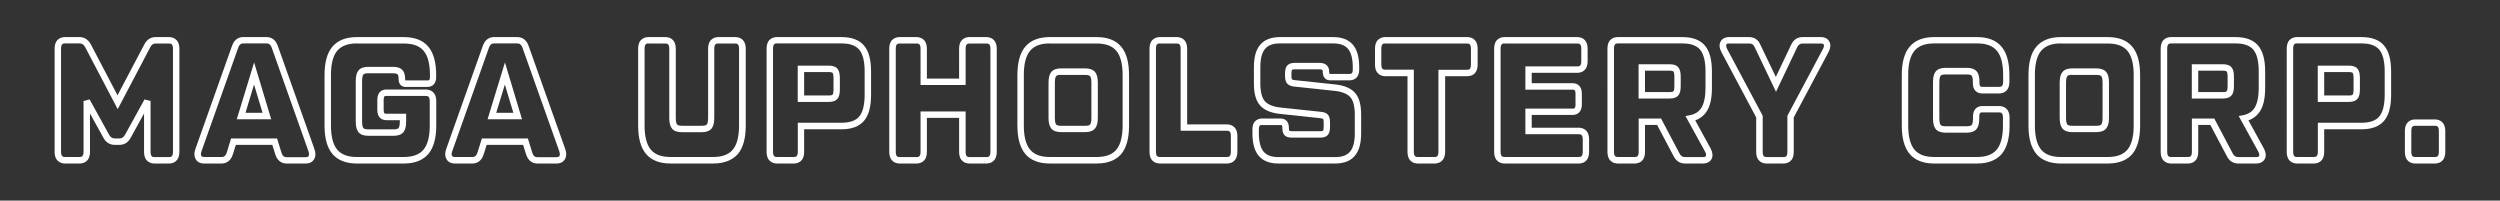
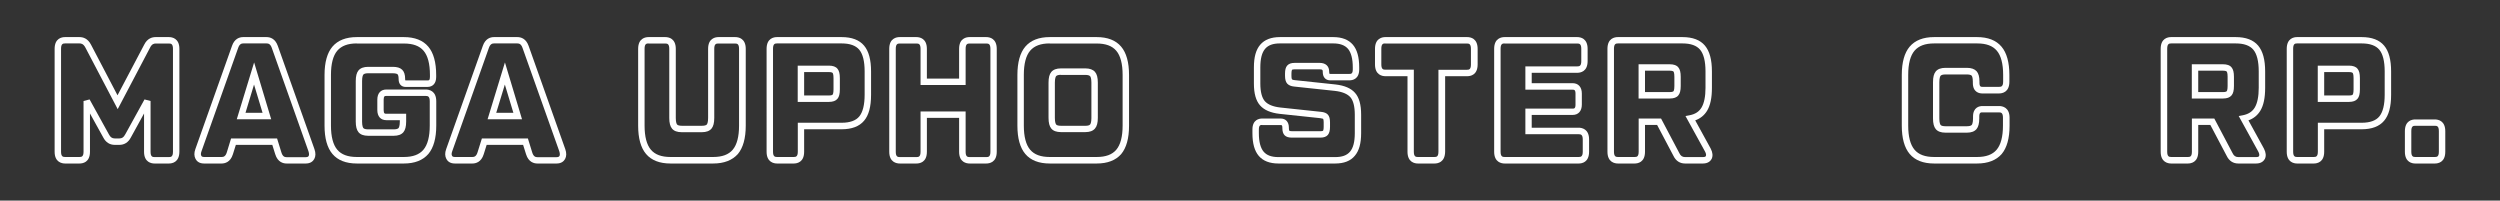
<svg xmlns="http://www.w3.org/2000/svg" version="1.1" id="Capa_1" x="0px" y="0px" viewBox="0 0 2723.1 218.5" style="enable-background:new 0 0 2723.1 218.5;" xml:space="preserve">
  <rect x="0" y="0" width="2723.1" height="218.5" fill="#333333" stroke="none" />
  <style type="text/css"> .st0{fill:#FFFFFF;} </style>
  <g>
    <g>
      <path class="st0" d="M184,178.1h-15.7c-3.4,0-11.4-1.3-11.4-12.8v-41.7l-14.4,26.2c-2.7,5.2-7,8-12.5,8h-5c-5.5,0-9.8-2.8-12.5-8 L98,123.6v41.7c0,11.6-7.9,12.8-11.4,12.8H70.9c-3.4,0-11.4-1.3-11.4-12.8V53.2c0-11.6,7.9-12.8,11.4-12.8h15.7 c3.8,0,9,1.4,12.5,8.2l28.9,55.2l29.1-55.2c3.4-6.8,8.6-8.2,12.4-8.2H184c3.4,0,11.4,1.3,11.4,12.8v112.1 C195.3,176.9,187.4,178.1,184,178.1z M157.4,108.3l6.6,1.7v55.3c0,5.4,2.1,5.8,4.4,5.8H184c2.3,0,4.4-0.4,4.4-5.8V53.2 c0-5.4-2.1-5.8-4.4-5.8h-14.4c-1.8,0-4.2,0.5-6.1,4.4l-35.3,67.1L93,51.8c-2.1-4-4.5-4.5-6.3-4.5H70.9c-2.3,0-4.4,0.4-4.4,5.8 v112.1c0,5.4,2.1,5.8,4.4,5.8h15.7c2.3,0,4.4-0.4,4.4-5.8V110l6.6-1.7l21.1,38.2c1.5,2.9,3.4,4.3,6.3,4.3h5c2.9,0,4.8-1.3,6.3-4.3 l0.1-0.1L157.4,108.3z" />
    </g>
    <g>
-       <path class="st0" d="M333.1,178.1h-21c-3.4,0-9.6-1.3-12.3-10.1l-3.2-10.2h-39.7l-3.2,10.2c-2.7,8.8-8.9,10.1-12.3,10.1h-19.2 c-5.4,0-8-2.7-9.2-5c-1.6-3-1.7-6.6-0.2-10.7L252.7,50c2.7-7.9,8.2-9.6,12.2-9.6h25.4c4.1,0,9.5,1.7,12.3,9.6l39.9,112.4 c1.5,4.2,1.4,7.9-0.2,10.8C341,175.5,338.4,178.1,333.1,178.1z M251.7,150.8h50.1l4.7,15.2c1.4,4.6,3.6,5.2,5.6,5.2h21 c2.3,0,2.8-0.9,3.1-1.3c0.6-1.1,0.5-2.8-0.2-5.1l0,0L296.1,52.3c-1.5-4.4-3.7-5-5.7-5H265c-1.9,0-4.1,0.6-5.6,4.9l-39.9,112.5 c-0.8,2.2-0.9,3.8-0.2,5c0.2,0.4,0.7,1.3,3,1.3h19.2c2,0,4.2-0.6,5.6-5.2L251.7,150.8z M295.4,129.9h-37.5L276.8,68L295.4,129.9z M267.4,122.9H286l-9.3-30.8L267.4,122.9z" />
+       <path class="st0" d="M333.1,178.1h-21c-3.4,0-9.6-1.3-12.3-10.1l-3.2-10.2h-39.7l-3.2,10.2c-2.7,8.8-8.9,10.1-12.3,10.1h-19.2 c-5.4,0-8-2.7-9.2-5c-1.6-3-1.7-6.6-0.2-10.7L252.7,50c2.7-7.9,8.2-9.6,12.2-9.6h25.4c4.1,0,9.5,1.7,12.3,9.6l39.9,112.4 c1.5,4.2,1.4,7.9-0.2,10.8C341,175.5,338.4,178.1,333.1,178.1z M251.7,150.8h50.1l4.7,15.2c1.4,4.6,3.6,5.2,5.6,5.2h21 c2.3,0,2.8-0.9,3.1-1.3c0.6-1.1,0.5-2.8-0.2-5.1l0,0L296.1,52.3c-1.5-4.4-3.7-5-5.7-5H265c-1.9,0-4.1,0.6-5.6,4.9l-39.9,112.5 c-0.8,2.2-0.9,3.8-0.2,5c0.2,0.4,0.7,1.3,3,1.3h19.2c2,0,4.2-0.6,5.6-5.2L251.7,150.8z M295.4,129.9h-37.5L276.8,68z M267.4,122.9H286l-9.3-30.8L267.4,122.9z" />
    </g>
    <g>
      <path class="st0" d="M439.9,178.1h-51.2c-11.8,0-20.8-3.5-26.6-10.4c-5.7-6.7-8.6-17.1-8.6-30.8V81.6c0-13.7,2.9-24.1,8.6-30.8 c5.9-6.9,14.8-10.4,26.6-10.4h51.2c11.8,0,20.8,3.5,26.6,10.4c5.7,6.7,8.6,17.1,8.6,30.9v2.2c0,6.8-3.6,10.8-9.6,10.8h-23.6 c-4.8,0-7.7-3.2-7.7-8.4v-0.2c0-3.6-0.8-4.7-1.1-5.1c-0.3-0.3-1.5-1.2-5.4-1.2h-26.7c-2.6,0-4.4,0.5-5.2,1.4 c-0.4,0.5-1.4,2.2-1.4,7.1v44.1c0,4.9,1,6.6,1.4,7.1c0.7,0.9,2.6,1.4,5.2,1.4h27.9c2.6,0,4.4-0.5,5.2-1.4c0.4-0.5,1.4-2.2,1.4-7.1 v-1.5h-14.7c-6.1,0-9.8-4.1-9.8-11v-11.4c0-6.9,3.7-11,9.8-11h43c3.4,0,11.4,1.3,11.4,12.8v26.5c0,13.7-2.9,24.1-8.6,30.9 C460.6,174.6,451.7,178.1,439.9,178.1z M388.7,47.3c-9.8,0-16.7,2.6-21.3,7.9c-4.6,5.4-6.9,14.3-6.9,26.3v55.3 c0,12,2.3,20.9,6.9,26.3c4.5,5.3,11.5,7.9,21.3,7.9h51.2c9.8,0,16.8-2.6,21.3-7.9c4.6-5.4,6.9-14.3,6.9-26.3v-26.5 c0-5.4-2.1-5.8-4.4-5.8h-43c-1.4,0-2.8,0-2.8,4v11.4c0,4,1.4,4,2.8,4h21.7v8.5c0,5.4-1,9.2-3,11.6c-2.2,2.6-5.7,3.9-10.5,3.9 h-27.9c-4.8,0-8.4-1.3-10.5-3.9c-2-2.4-3-6.2-3-11.6V88.3c0-5.4,1-9.2,3-11.6c2.2-2.6,5.7-3.9,10.5-3.9h26.7c4.8,0,8.1,1,10.3,3.1 c2.2,2.1,3.3,5.4,3.3,10.1v0.2c0,0.8,0.1,1.2,0.2,1.3c0.1,0,0.3,0.1,0.6,0.1h23.6c1.3,0,2.6,0,2.6-3.8v-2.2 c0-12-2.3-20.9-6.9-26.3c-4.5-5.3-11.5-7.9-21.3-7.9H388.7z M441.3,87.5L441.3,87.5L441.3,87.5z" />
    </g>
    <g>
      <path class="st0" d="M606.3,178.1h-21c-3.4,0-9.6-1.3-12.3-10.1l-3.2-10.2h-39.7l-3.2,10.2c-2.7,8.8-8.9,10.1-12.3,10.1h-19.2 c-5.4,0-8-2.7-9.2-5c-1.6-3-1.7-6.6-0.2-10.7L525.9,50c2.7-7.9,8.2-9.6,12.2-9.6h25.4c4.1,0,9.5,1.7,12.3,9.6l39.9,112.4 c1.5,4.2,1.4,7.9-0.2,10.8C614.2,175.5,611.6,178.1,606.3,178.1z M524.9,150.8H575l4.7,15.2c1.4,4.6,3.6,5.2,5.6,5.2h21 c2.3,0,2.8-0.9,3.1-1.3c0.6-1.1,0.5-2.8-0.2-5.1l0,0L569.2,52.3c-1.5-4.4-3.7-5-5.7-5h-25.4c-1.9,0-4.1,0.6-5.6,4.9l-39.9,112.5 c-0.8,2.2-0.9,3.8-0.2,5c0.2,0.4,0.7,1.3,3,1.3h19.2c2,0,4.2-0.6,5.6-5.2L524.9,150.8z M568.6,129.9h-37.5L550,68L568.6,129.9z M540.5,122.9h18.7l-9.3-30.8L540.5,122.9z" />
    </g>
    <g>
      <path class="st0" d="M776.8,178.1h-46.5c-11.8,0-20.8-3.5-26.6-10.4c-5.7-6.7-8.6-17.1-8.6-30.8V53.2c0-11.6,7.9-12.8,11.4-12.8 h18.2c3.4,0,11.4,1.3,11.4,12.8v75.3c0,4.9,1,6.6,1.4,7.1c0.7,0.9,2.6,1.4,5.2,1.4h22c2.6,0,4.4-0.5,5.2-1.4 c0.4-0.5,1.4-2.2,1.4-7.1V53.2c0-11.6,7.9-12.8,11.4-12.8h18.2c3.4,0,11.4,1.3,11.4,12.8v83.7c0,13.7-2.9,24.1-8.6,30.9 C797.6,174.6,788.6,178.1,776.8,178.1z M706.5,47.3c-2.3,0-4.4,0.4-4.4,5.8v83.7c0,12,2.3,20.9,6.9,26.3 c4.5,5.3,11.5,7.9,21.3,7.9h46.5c9.8,0,16.8-2.6,21.3-7.9c4.6-5.4,6.9-14.3,6.9-26.3V53.2c0-5.4-2.1-5.8-4.4-5.8h-18.2 c-2.3,0-4.4,0.4-4.4,5.8v75.3c0,5.4-1,9.2-3,11.6c-2.2,2.6-5.7,3.9-10.5,3.9h-22c-4.8,0-8.4-1.3-10.5-3.9c-2-2.4-3-6.2-3-11.6 V53.2c0-5.4-2.1-5.8-4.4-5.8H706.5z" />
    </g>
    <g>
      <path class="st0" d="M864.6,178.1h-18.2c-3.4,0-11.4-1.3-11.4-12.8V53.2c0-11.6,7.9-12.8,11.4-12.8h70.3c11.1,0,19.3,3.1,24.5,9.3 c5.1,6.1,7.6,15.3,7.6,28.2v25.4c0,12.9-2.5,22.2-7.6,28.2c-5.2,6.2-13.4,9.3-24.5,9.3h-40.8v24.5 C875.9,176.9,868,178.1,864.6,178.1z M846.4,47.3c-2.3,0-4.4,0.4-4.4,5.8v112.1c0,5.4,2.1,5.8,4.4,5.8h18.2c2.3,0,4.4-0.4,4.4-5.8 v-31.5h47.8c8.9,0,15.4-2.3,19.1-6.8c3.9-4.7,5.9-12.7,5.9-23.7V77.8c0-11.1-2-19-5.9-23.7c-3.8-4.5-10.2-6.8-19.1-6.8H846.4z M902.9,111h-34V71.5h34c4.3,0,7.5,1.1,9.3,3.4c1.8,2.1,2.6,5.4,2.6,10.2v12.3c0,4.8-0.8,8.1-2.6,10.2 C910.3,109.9,907.2,111,902.9,111z M875.9,104h27c3.1,0,3.9-0.8,4-0.9c0.2-0.2,1-1.4,1-5.7V85.1c0-4.3-0.8-5.5-1-5.7 c-0.1-0.1-0.9-0.9-4-0.9h-27V104z" />
    </g>
    <g>
      <path class="st0" d="M1074.3,178.1h-18.2c-3.4,0-11.4-1.3-11.4-12.8v-36.9h-35.1v36.9c0,11.6-7.9,12.8-11.4,12.8h-18.2 c-3.4,0-11.4-1.3-11.4-12.8V53.2c0-11.6,7.9-12.8,11.4-12.8h18.2c3.4,0,11.4,1.3,11.4,12.8v32.4h35.1V53.2 c0-11.6,7.9-12.8,11.4-12.8h18.2c3.4,0,11.4,1.3,11.4,12.8v112.1C1085.7,176.9,1077.7,178.1,1074.3,178.1z M1002.7,121.4h49.1 v43.9c0,5.4,2.1,5.8,4.4,5.8h18.2c2.3,0,4.4-0.4,4.4-5.8V53.2c0-5.4-2.1-5.8-4.4-5.8h-18.2c-2.3,0-4.4,0.4-4.4,5.8v39.4h-49.1 V53.2c0-5.4-2.1-5.8-4.4-5.8h-18.2c-2.3,0-4.4,0.4-4.4,5.8v112.1c0,5.4,2.1,5.8,4.4,5.8h18.2c2.3,0,4.4-0.4,4.4-5.8V121.4z" />
    </g>
    <g>
      <path class="st0" d="M1194.6,178.1h-51.2c-11.8,0-20.8-3.5-26.6-10.4c-5.7-6.7-8.6-17.1-8.6-30.8V81.6c0-13.7,2.9-24.1,8.6-30.8 c5.9-6.9,14.8-10.4,26.6-10.4h51.2c11.8,0,20.8,3.5,26.6,10.4c5.7,6.7,8.6,17.1,8.6,30.9v55.3c0,13.7-2.9,24.1-8.6,30.9 C1215.3,174.6,1206.4,178.1,1194.6,178.1z M1143.4,47.3c-9.8,0-16.7,2.6-21.3,7.9c-4.6,5.4-6.9,14.3-6.9,26.3v55.3 c0,12,2.3,20.9,6.9,26.3c4.5,5.3,11.5,7.9,21.3,7.9h51.2c9.8,0,16.8-2.6,21.3-7.9c4.6-5.4,6.9-14.3,6.9-26.3V81.6 c0-12-2.3-20.9-6.9-26.3c-4.5-5.3-11.5-7.9-21.3-7.9H1143.4z M1182.3,143.9h-26.7c-4.8,0-8.4-1.3-10.5-3.9c-2-2.4-3-6.2-3-11.6V90 c0-5.4,1-9.2,3-11.6c2.2-2.6,5.7-3.9,10.5-3.9h26.7c4.7,0,8.2,1.3,10.4,3.8c2.1,2.4,3.1,6.2,3.1,11.6v38.5c0,5.4-1,9.2-3.1,11.6 C1190.5,142.6,1187,143.9,1182.3,143.9z M1155.6,81.5c-2.6,0-4.4,0.5-5.2,1.4c-0.4,0.5-1.4,2.2-1.4,7.1v38.5c0,4.9,1,6.6,1.4,7.1 c0.7,0.9,2.6,1.4,5.2,1.4h26.7c1.8,0,4.1-0.2,5.1-1.4c0.4-0.5,1.4-2.2,1.4-7V90c0-4.9-1-6.6-1.4-7c-0.8-0.9-2.6-1.4-5.1-1.4 H1155.6z" />
    </g>
    <g>
-       <path class="st0" d="M1336.3,178.1h-72.8c-3.4,0-11.4-1.3-11.4-12.8V53.2c0-11.6,7.9-12.8,11.4-12.8h18.2 c3.4,0,11.4,1.3,11.4,12.8v82.3h43.3c3.4,0,11.4,1.3,11.4,12.8v17C1347.7,176.9,1339.8,178.1,1336.3,178.1z M1263.5,47.3 c-2.3,0-4.4,0.4-4.4,5.8v112.1c0,5.4,2.1,5.8,4.4,5.8h72.8c2.3,0,4.4-0.4,4.4-5.8v-17c0-5.4-2.1-5.8-4.4-5.8h-50.3V53.2 c0-5.4-2.1-5.8-4.4-5.8H1263.5z" />
-     </g>
+       </g>
    <g>
      <path class="st0" d="M1454.4,178.1h-61.9c-9.5,0-16.7-2.8-21.4-8.3c-4.6-5.4-6.9-13.5-6.9-24.7V141c0-10.7,7.4-11.9,10.6-11.9 h20.1c5.6,0,9,3.7,9,9.9v0.4c0,2.3,0.5,2.9,0.5,3l0,0c0,0,0.6,0.5,2.9,0.5h31.1c2.2,0,2.7-0.5,2.7-0.5c0,0,0.7-0.8,0.7-4.2v-4.7 c0-3.1-0.5-3.9-0.6-4c0,0,0,0,0,0c0,0-0.7-0.5-3.2-0.8l-44.3-4.7c-9.7-1.1-16.8-4.2-21.2-9.2c-4.5-5.1-6.7-12.9-6.7-23.8V73.4 c0-11.2,2.2-19.2,6.9-24.7c4.7-5.5,11.9-8.3,21.4-8.3h58.1c9.5,0,16.7,2.8,21.4,8.3c4.6,5.4,6.9,13.5,6.9,24.7v2.2 c0,10.7-7.4,11.9-10.6,11.9h-21c-5,0-8.1-3.4-8.1-9.1V78c0-1.3,0-2.5-3.4-2.5h-27.3c-1.9,0-2.6,0.4-2.7,0.5c0,0-0.7,0.8-0.7,4.2 v2.4c0,3.1,0.6,3.8,0.6,3.8c0,0,0.6,0.7,3.1,0.9l44.3,4.7c9.7,1.1,16.8,4.1,21.2,9.1c4.5,5,6.7,12.8,6.7,23.9v20 c0,11.2-2.2,19.2-6.9,24.7C1471.1,175.3,1463.9,178.1,1454.4,178.1z M1374.8,136.1c-1.6,0-3.6,0-3.6,4.9v4.1 c0,9.3,1.8,16.1,5.2,20.1c3.4,4,8.6,5.9,16.1,5.9h61.9c7.5,0,12.7-1.9,16.1-5.9c3.5-4.1,5.2-10.8,5.2-20.2v-20 c0-9.1-1.7-15.6-4.9-19.2c-3.3-3.6-8.9-5.9-16.8-6.8l-44.2-4.7c-3.5-0.3-6-1.4-7.7-3.2c-1.6-1.8-2.4-4.6-2.4-8.5v-2.4 c0-4.1,0.7-6.8,2.3-8.7c1.7-2,4.4-3,8.1-3h27.3c6.5,0,10.4,3.5,10.4,9.5v0.4c0,1.6,0.4,2,0.4,2c0,0,0.2,0.1,0.7,0.1h21 c1.6,0,3.6,0,3.6-4.9v-2.2c0-9.3-1.8-16.1-5.2-20.2c-3.4-3.9-8.6-5.9-16.1-5.9h-58.1c-7.5,0-12.7,1.9-16.1,5.9 c-3.5,4.1-5.2,10.8-5.2,20.2v17.6c0,9,1.7,15.5,4.9,19.2c3.3,3.7,8.9,6,16.8,6.9l44.2,4.7c3.6,0.3,6.2,1.4,7.7,3.1 c1.6,1.8,2.3,4.5,2.3,8.6v4.7c0,4-0.8,6.8-2.3,8.7c-1.7,2-4.4,3-8.1,3h-31.1c-3.6,0-6.2-0.8-7.9-2.5c-1.7-1.7-2.5-4.3-2.5-7.9 v-0.4c0-2.9-0.8-2.9-2-2.9H1374.8z" />
    </g>
    <g>
      <path class="st0" d="M1562.6,178.1h-18.2c-3.4,0-11.3-1.3-11.3-12.8V83h-24.1c-3.4,0-11.3-1.3-11.3-12.8v-17 c0-11.6,7.9-12.8,11.3-12.8h89.2c3.4,0,11.3,1.3,11.3,12.8v17c0,11.6-7.9,12.8-11.3,12.8h-24.1v82.3 C1573.9,176.9,1566,178.1,1562.6,178.1z M1508.9,47.3c-2.3,0-4.3,0.4-4.3,5.8v17c0,5.4,2.1,5.8,4.3,5.8h31.1v89.3 c0,5.4,2.1,5.8,4.3,5.8h18.2c2.3,0,4.3-0.4,4.3-5.8V76h31.1c2.3,0,4.3-0.4,4.3-5.8v-17c0-5.4-2.1-5.8-4.3-5.8H1508.9z" />
    </g>
    <g>
      <path class="st0" d="M1719.6,178.1h-80.7c-3.4,0-11.4-1.3-11.4-12.8V53.2c0-11.6,7.9-12.8,11.4-12.8h79.1 c3.4,0,11.3,1.3,11.3,12.8v13.3c0,11.6-7.9,12.8-11.3,12.8h-49.6v11.3h44.5c6.3,0,10.1,4.2,10.1,11.3v12c0,7.1-3.8,11.3-10.1,11.3 h-44.5v13.9h51.1c3.4,0,11.4,1.3,11.4,12.8v13.3C1730.9,176.9,1723,178.1,1719.6,178.1z M1638.9,47.3c-2.3,0-4.4,0.4-4.4,5.8 v112.1c0,5.4,2.1,5.8,4.4,5.8h80.7c2.3,0,4.4-0.4,4.4-5.8V152c0-5.4-2.1-5.8-4.4-5.8h-58.1v-27.9h51.5c1.5,0,3.1,0,3.1-4.3v-12 c0-4.3-1.6-4.3-3.1-4.3h-51.5V72.3h56.6c2.3,0,4.3-0.4,4.3-5.8V53.2c0-5.4-2.1-5.8-4.3-5.8H1638.9z" />
    </g>
    <g>
      <path class="st0" d="M1854.9,178.1h-19.5c-5.6,0-10-2.9-12.6-8.3l-17.8-33.7h-13.2v29.2c0,11.6-7.9,12.8-11.3,12.8h-18.2 c-3.4,0-11.4-1.3-11.4-12.8V53.2c0-11.6,7.9-12.8,11.4-12.8h70.3c11.1,0,19.3,3.1,24.5,9.3c5.1,6.1,7.6,15.3,7.6,28.2v17.7 c0,11-1.7,19.2-5.3,25.1c-3,4.9-7.3,8.4-12.9,10.4l16.9,30.8c2.2,4.3,2.5,8,1,11.2C1863.2,175.3,1860.6,178.1,1854.9,178.1z M1784.8,129.1h24.5l19.9,37.7c1.4,3,3.3,4.3,6.3,4.3h19.5c2.5,0,3-0.9,3.1-1.2c0.6-1.3-0.1-3.3-0.9-4.8l-21.3-38.7l4.7-0.9 c6-1.2,10.1-3.9,12.8-8.4c2.8-4.7,4.3-11.9,4.3-21.5V77.8c0-11.1-2-19-5.9-23.7c-3.8-4.5-10.2-6.8-19.1-6.8h-70.3 c-2.3,0-4.4,0.4-4.4,5.8v112.1c0,5.4,2.1,5.8,4.4,5.8h18.2c2.3,0,4.3-0.4,4.3-5.8V129.1z M1818.8,107.3h-34V70h34 c4.3,0,7.5,1.1,9.3,3.4c1.8,2.1,2.6,5.4,2.6,10.2v10.1c0,4.8-0.8,8.1-2.6,10.2C1826.3,106.2,1823.1,107.3,1818.8,107.3z M1791.8,100.3h27c3.1,0,3.9-0.8,4-0.9c0.2-0.2,1-1.4,1-5.7V83.6c0-4.3-0.8-5.5-1-5.7c-0.1-0.1-0.9-0.9-4-0.9h-27V100.3z" />
    </g>
    <g>
-       <path class="st0" d="M1942.5,178.1h-18.2c-3.4,0-11.4-1.3-11.4-12.8v-37.4l-37.9-71.2c-2.2-4.3-2.6-8.1-1-11.2 c1.2-2.3,3.7-5.1,9.4-5.1h21.8c4.1,0,9.5,1.5,12.5,8.8l16.6,34.6l16.5-34.7c3.2-7.2,8.6-8.7,12.6-8.7h19.9c5.7,0,8.3,2.8,9.4,5.1 c1.6,3.2,1.2,6.9-1,11.2l-37.9,71.2v37.4C1953.9,176.9,1945.9,178.1,1942.5,178.1z M1883.5,47.3c-2.5,0-3,0.9-3.1,1.2 c-0.6,1.3,0.1,3.4,0.9,4.9l38.7,72.7v39.2c0,5.4,2.1,5.8,4.4,5.8h18.2c2.3,0,4.3-0.4,4.3-5.8v-39.2l38.7-72.7 c0.8-1.5,1.5-3.5,0.9-4.8c-0.2-0.4-0.6-1.2-3.1-1.2h-19.9c-1.9,0-4.4,0.5-6.2,4.6l-22.8,48l-23-48.1c-1.3-3.2-3.1-4.5-6-4.5 H1883.5z" />
-     </g>
+       </g>
    <g>
      <path class="st0" d="M2153.5,178.1h-46.8c-11.8,0-20.8-3.5-26.6-10.4c-5.7-6.7-8.6-17.1-8.6-30.9V81.6c0-13.7,2.9-24.1,8.6-30.8 c5.9-6.9,14.8-10.4,26.6-10.4h46.8c11.8,0,20.8,3.5,26.6,10.4c5.7,6.7,8.6,17.1,8.6,30.9v7.3c0,11.6-7.9,12.8-11.4,12.8h-18.1 c-3.1,0-10.3-1.1-10.3-11.5v-1.3c0-4.5-0.9-6.1-1.3-6.6c-0.7-0.8-2.6-1.3-5.2-1.3H2119c-2.6,0-4.4,0.5-5.2,1.4 c-0.4,0.5-1.4,2.2-1.4,7.1V129c0,4.9,1,6.6,1.4,7.1c0.7,0.9,2.6,1.4,5.2,1.4h23.5c2.6,0,4.4-0.5,5.2-1.4c0.4-0.5,1.4-2.2,1.4-7.1 V127c0-10.4,7.2-11.5,10.3-11.5h18.1c3.4,0,11.4,1.3,11.4,12.8v8.6c0,13.7-2.9,24.1-8.6,30.9 C2174.3,174.6,2165.3,178.1,2153.5,178.1z M2106.7,47.3c-9.8,0-16.7,2.6-21.3,7.9c-4.6,5.4-6.9,14.3-6.9,26.3v55.3 c0,12,2.3,20.9,6.9,26.3c4.5,5.3,11.5,7.9,21.3,7.9h46.8c9.8,0,16.8-2.6,21.3-7.9c4.6-5.4,6.9-14.3,6.9-26.3v-8.6 c0-5.4-2.1-5.8-4.4-5.8h-18.1c-1.5,0-3.3,0-3.3,4.5v2.1c0,5.4-1,9.2-3,11.6c-2.2,2.6-5.7,3.9-10.5,3.9H2119 c-4.8,0-8.4-1.3-10.5-3.9c-2-2.4-3-6.2-3-11.6V89.4c0-5.4,1-9.2,3-11.6c2.2-2.6,5.7-3.9,10.5-3.9h23.5c4.8,0,8.3,1.3,10.5,3.7 c2.1,2.4,3.1,6,3.1,11.2v1.3c0,4.5,1.7,4.5,3.3,4.5h18.1c2.3,0,4.4-0.4,4.4-5.8v-7.3c0-12-2.3-20.9-6.9-26.3 c-4.5-5.3-11.5-7.9-21.3-7.9H2106.7z" />
    </g>
    <g>
-       <path class="st0" d="M2295.9,178.1h-51.2c-11.8,0-20.8-3.5-26.6-10.4c-5.7-6.7-8.6-17.1-8.6-30.8V81.6c0-13.7,2.9-24.1,8.6-30.8 c5.9-6.9,14.8-10.4,26.6-10.4h51.2c11.8,0,20.8,3.5,26.6,10.4c5.7,6.7,8.6,17.1,8.6,30.9v55.3c0,13.7-2.9,24.1-8.6,30.9 C2316.7,174.6,2307.7,178.1,2295.9,178.1z M2244.7,47.3c-9.8,0-16.7,2.6-21.3,7.9c-4.6,5.4-6.9,14.3-6.9,26.3v55.3 c0,12,2.3,20.9,6.9,26.3c4.5,5.3,11.5,7.9,21.3,7.9h51.2c9.8,0,16.8-2.6,21.3-7.9c4.6-5.4,6.9-14.3,6.9-26.3V81.6 c0-12-2.3-20.9-6.9-26.3c-4.5-5.3-11.5-7.9-21.3-7.9H2244.7z M2283.7,143.9H2257c-4.8,0-8.4-1.3-10.5-3.9c-2-2.4-3-6.2-3-11.6V90 c0-5.4,1-9.2,3-11.6c2.2-2.6,5.7-3.9,10.5-3.9h26.7c4.7,0,8.2,1.3,10.4,3.8c2.1,2.4,3.1,6.2,3.1,11.6v38.5c0,5.4-1,9.2-3.1,11.6 C2291.9,142.6,2288.4,143.9,2283.7,143.9z M2257,81.5c-2.6,0-4.4,0.5-5.2,1.4c-0.4,0.5-1.4,2.2-1.4,7.1v38.5c0,4.9,1,6.6,1.4,7.1 c0.7,0.9,2.6,1.4,5.2,1.4h26.7c1.8,0,4.1-0.2,5.1-1.4c0.4-0.5,1.4-2.2,1.4-7V90c0-4.9-1-6.6-1.4-7c-0.8-0.9-2.6-1.4-5.1-1.4H2257z " />
-     </g>
+       </g>
    <g>
      <path class="st0" d="M2457.5,178.1H2438c-5.6,0-10-2.9-12.6-8.3l-17.8-33.7h-13.2v29.2c0,11.6-7.9,12.8-11.3,12.8h-18.2 c-3.4,0-11.4-1.3-11.4-12.8V53.2c0-11.6,7.9-12.8,11.4-12.8h70.3c11.1,0,19.3,3.1,24.5,9.3c5.1,6.1,7.6,15.3,7.6,28.2v17.7 c0,11-1.7,19.2-5.3,25.1c-3,4.9-7.3,8.4-12.9,10.4l16.9,30.8c2.2,4.3,2.5,8,1,11.2C2465.7,175.3,2463.2,178.1,2457.5,178.1z M2387.4,129.1h24.5l19.9,37.7c1.4,3,3.3,4.3,6.3,4.3h19.5c2.5,0,3-0.9,3.1-1.2c0.6-1.3-0.1-3.3-0.9-4.8l-21.3-38.7l4.7-0.9 c5.9-1.2,10.1-3.9,12.8-8.4c2.8-4.7,4.3-11.9,4.3-21.5V77.8c0-11.1-2-19-5.9-23.7c-3.8-4.5-10.2-6.8-19.1-6.8h-70.3 c-2.3,0-4.4,0.4-4.4,5.8v112.1c0,5.4,2.1,5.8,4.4,5.8h18.2c2.3,0,4.3-0.4,4.3-5.8V129.1z M2421.4,107.3h-34V70h34 c4.3,0,7.5,1.1,9.3,3.4c1.8,2.1,2.6,5.4,2.6,10.2v10.1c0,4.8-0.8,8.1-2.6,10.2C2428.8,106.2,2425.7,107.3,2421.4,107.3z M2394.4,100.3h27c3.1,0,3.9-0.8,4-0.9c0.2-0.2,1-1.4,1-5.7V83.6c0-4.3-0.8-5.5-1-5.7c-0.1-0.1-0.9-0.9-4-0.9h-27V100.3z" />
    </g>
    <g>
      <path class="st0" d="M2520.3,178.1h-18.2c-3.4,0-11.3-1.3-11.3-12.8V53.2c0-11.6,7.9-12.8,11.3-12.8h70.3 c11.1,0,19.3,3.1,24.5,9.3c5.1,6.1,7.6,15.3,7.6,28.2v25.4c0,12.9-2.5,22.2-7.6,28.2c-5.2,6.2-13.4,9.3-24.5,9.3h-40.8v24.5 C2531.6,176.9,2523.7,178.1,2520.3,178.1z M2502.1,47.3c-2.3,0-4.3,0.4-4.3,5.8v112.1c0,5.4,2.1,5.8,4.3,5.8h18.2 c2.3,0,4.4-0.4,4.4-5.8v-31.5h47.8c8.9,0,15.4-2.3,19.1-6.8c3.9-4.7,5.9-12.7,5.9-23.7V77.8c0-11.1-2-19-5.9-23.7 c-3.8-4.5-10.2-6.8-19.1-6.8H2502.1z M2558.6,111h-34V71.5h34c4.3,0,7.5,1.1,9.3,3.4c1.8,2.1,2.6,5.4,2.6,10.2v12.3 c0,4.8-0.8,8.1-2.6,10.2C2566,109.9,2562.9,111,2558.6,111z M2531.6,104h27c3.1,0,3.9-0.7,4-0.9c0.2-0.2,1-1.4,1-5.7V85.1 c0-4.3-0.8-5.5-1-5.7c-0.1-0.1-0.9-0.9-4-0.9h-27V104z" />
    </g>
    <g>
      <path class="st0" d="M2652.2,178.1h-21.4c-3.4,0-11.3-1.3-11.3-12.8v-22.4c0-11.6,7.9-12.8,11.3-12.8h21.4 c3.4,0,11.3,1.3,11.3,12.8v22.4C2663.5,176.9,2655.6,178.1,2652.2,178.1z M2630.8,137c-2.3,0-4.3,0.4-4.3,5.8v22.4 c0,5.4,2.1,5.8,4.3,5.8h21.4c2.3,0,4.3-0.4,4.3-5.8v-22.4c0-5.4-2.1-5.8-4.3-5.8H2630.8z" />
    </g>
  </g>
</svg>